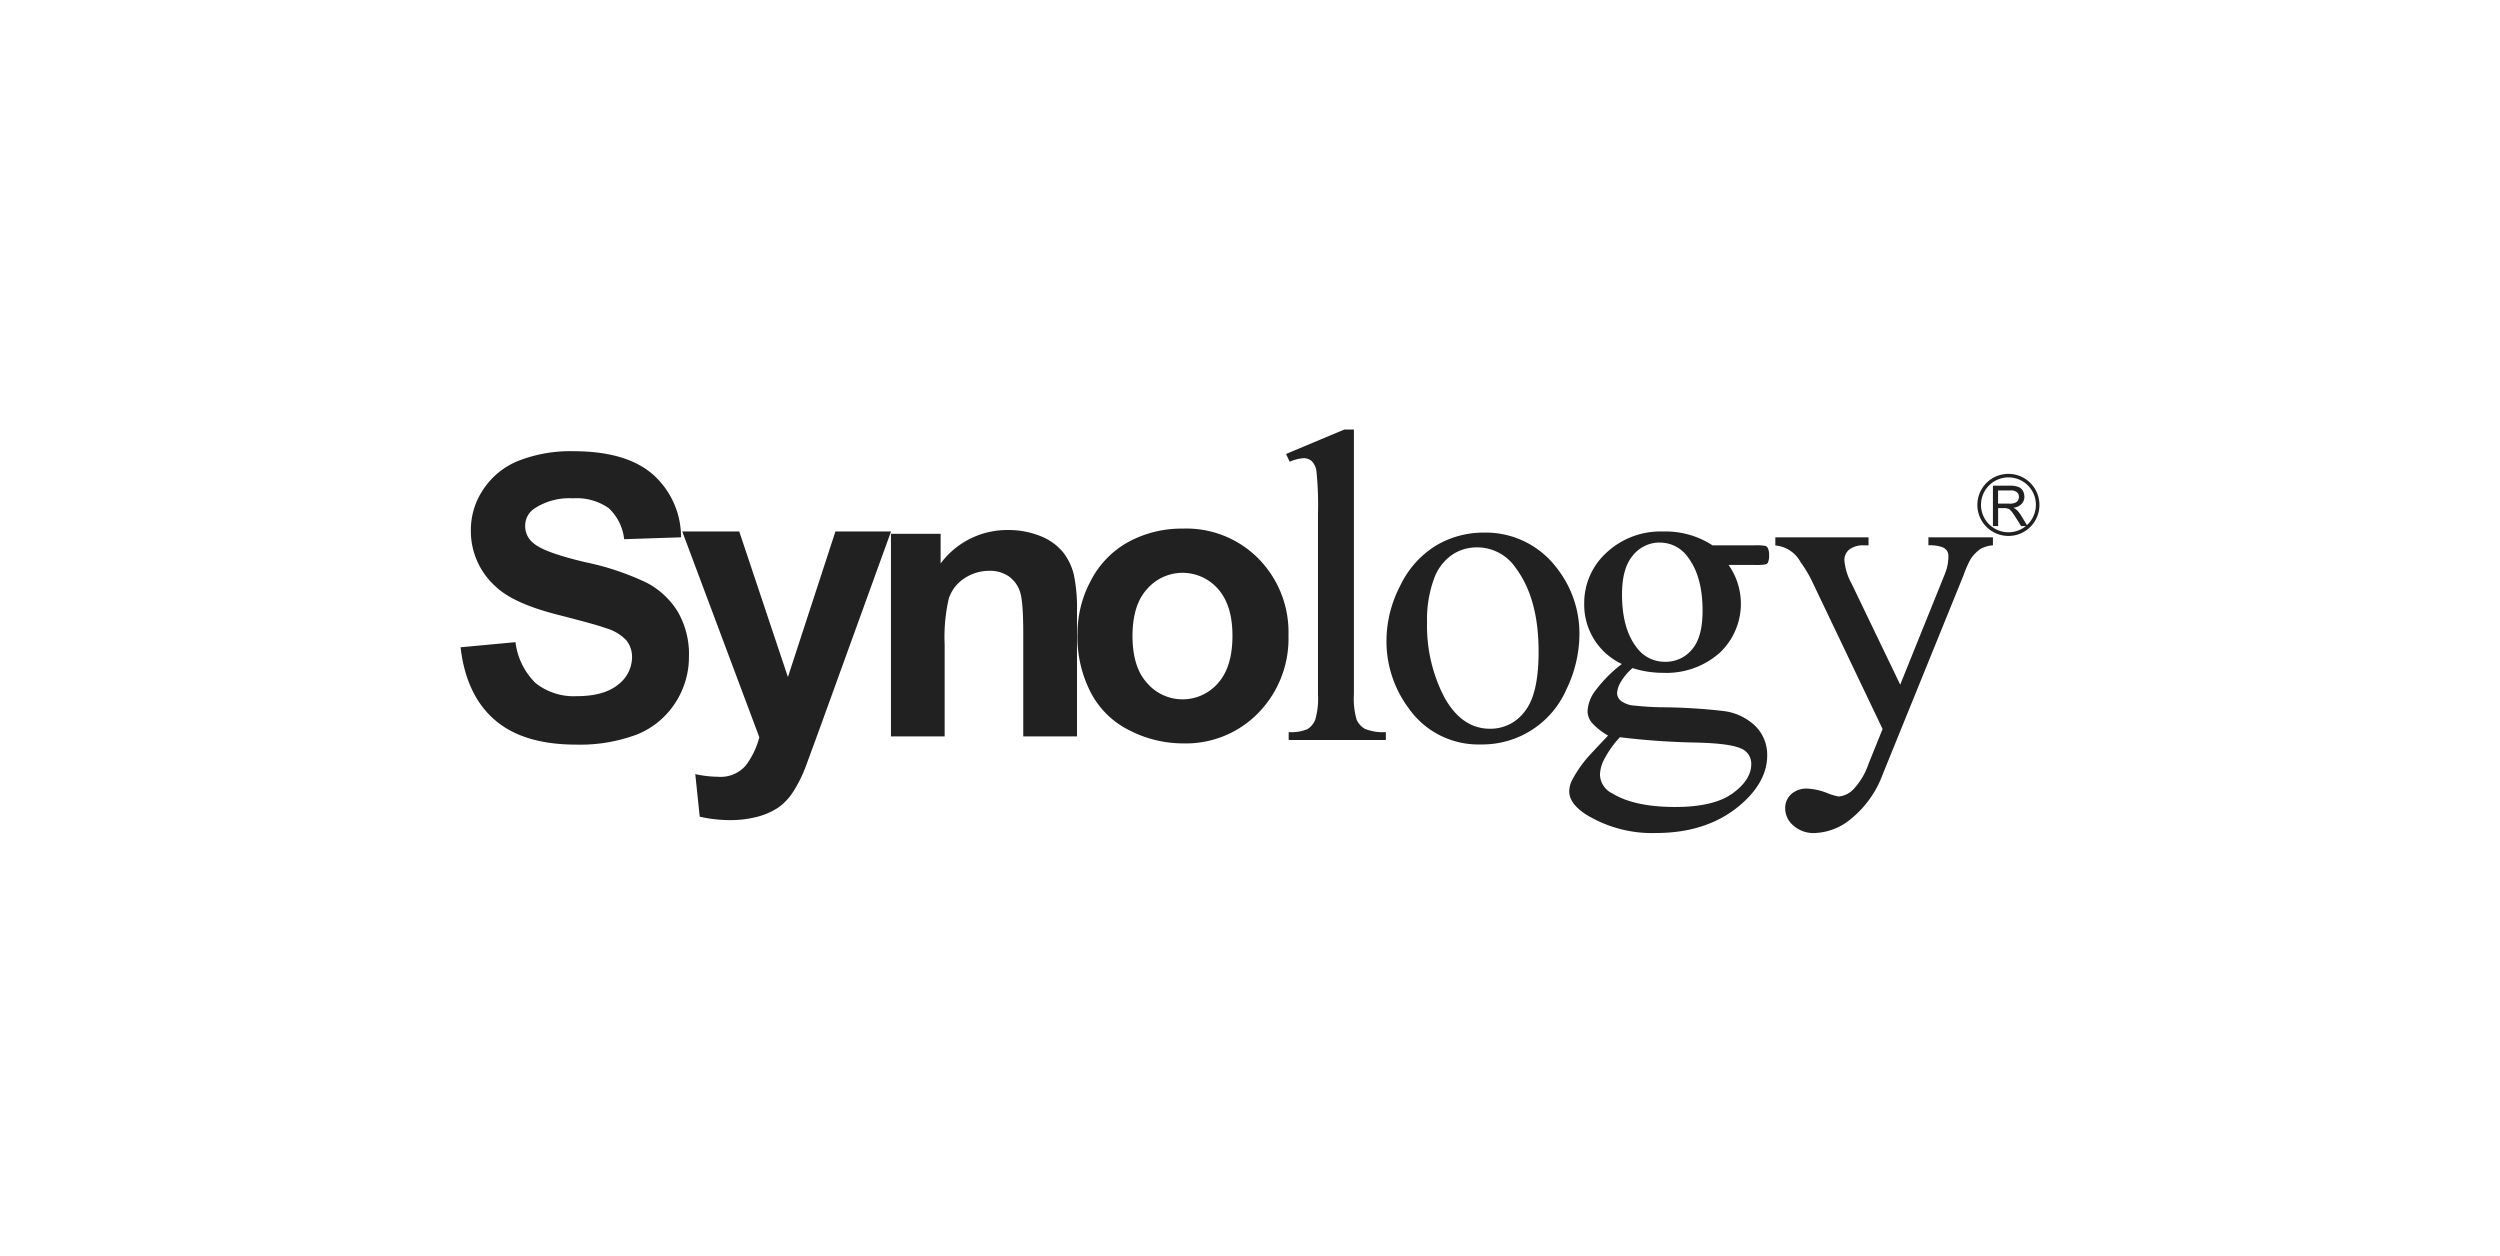
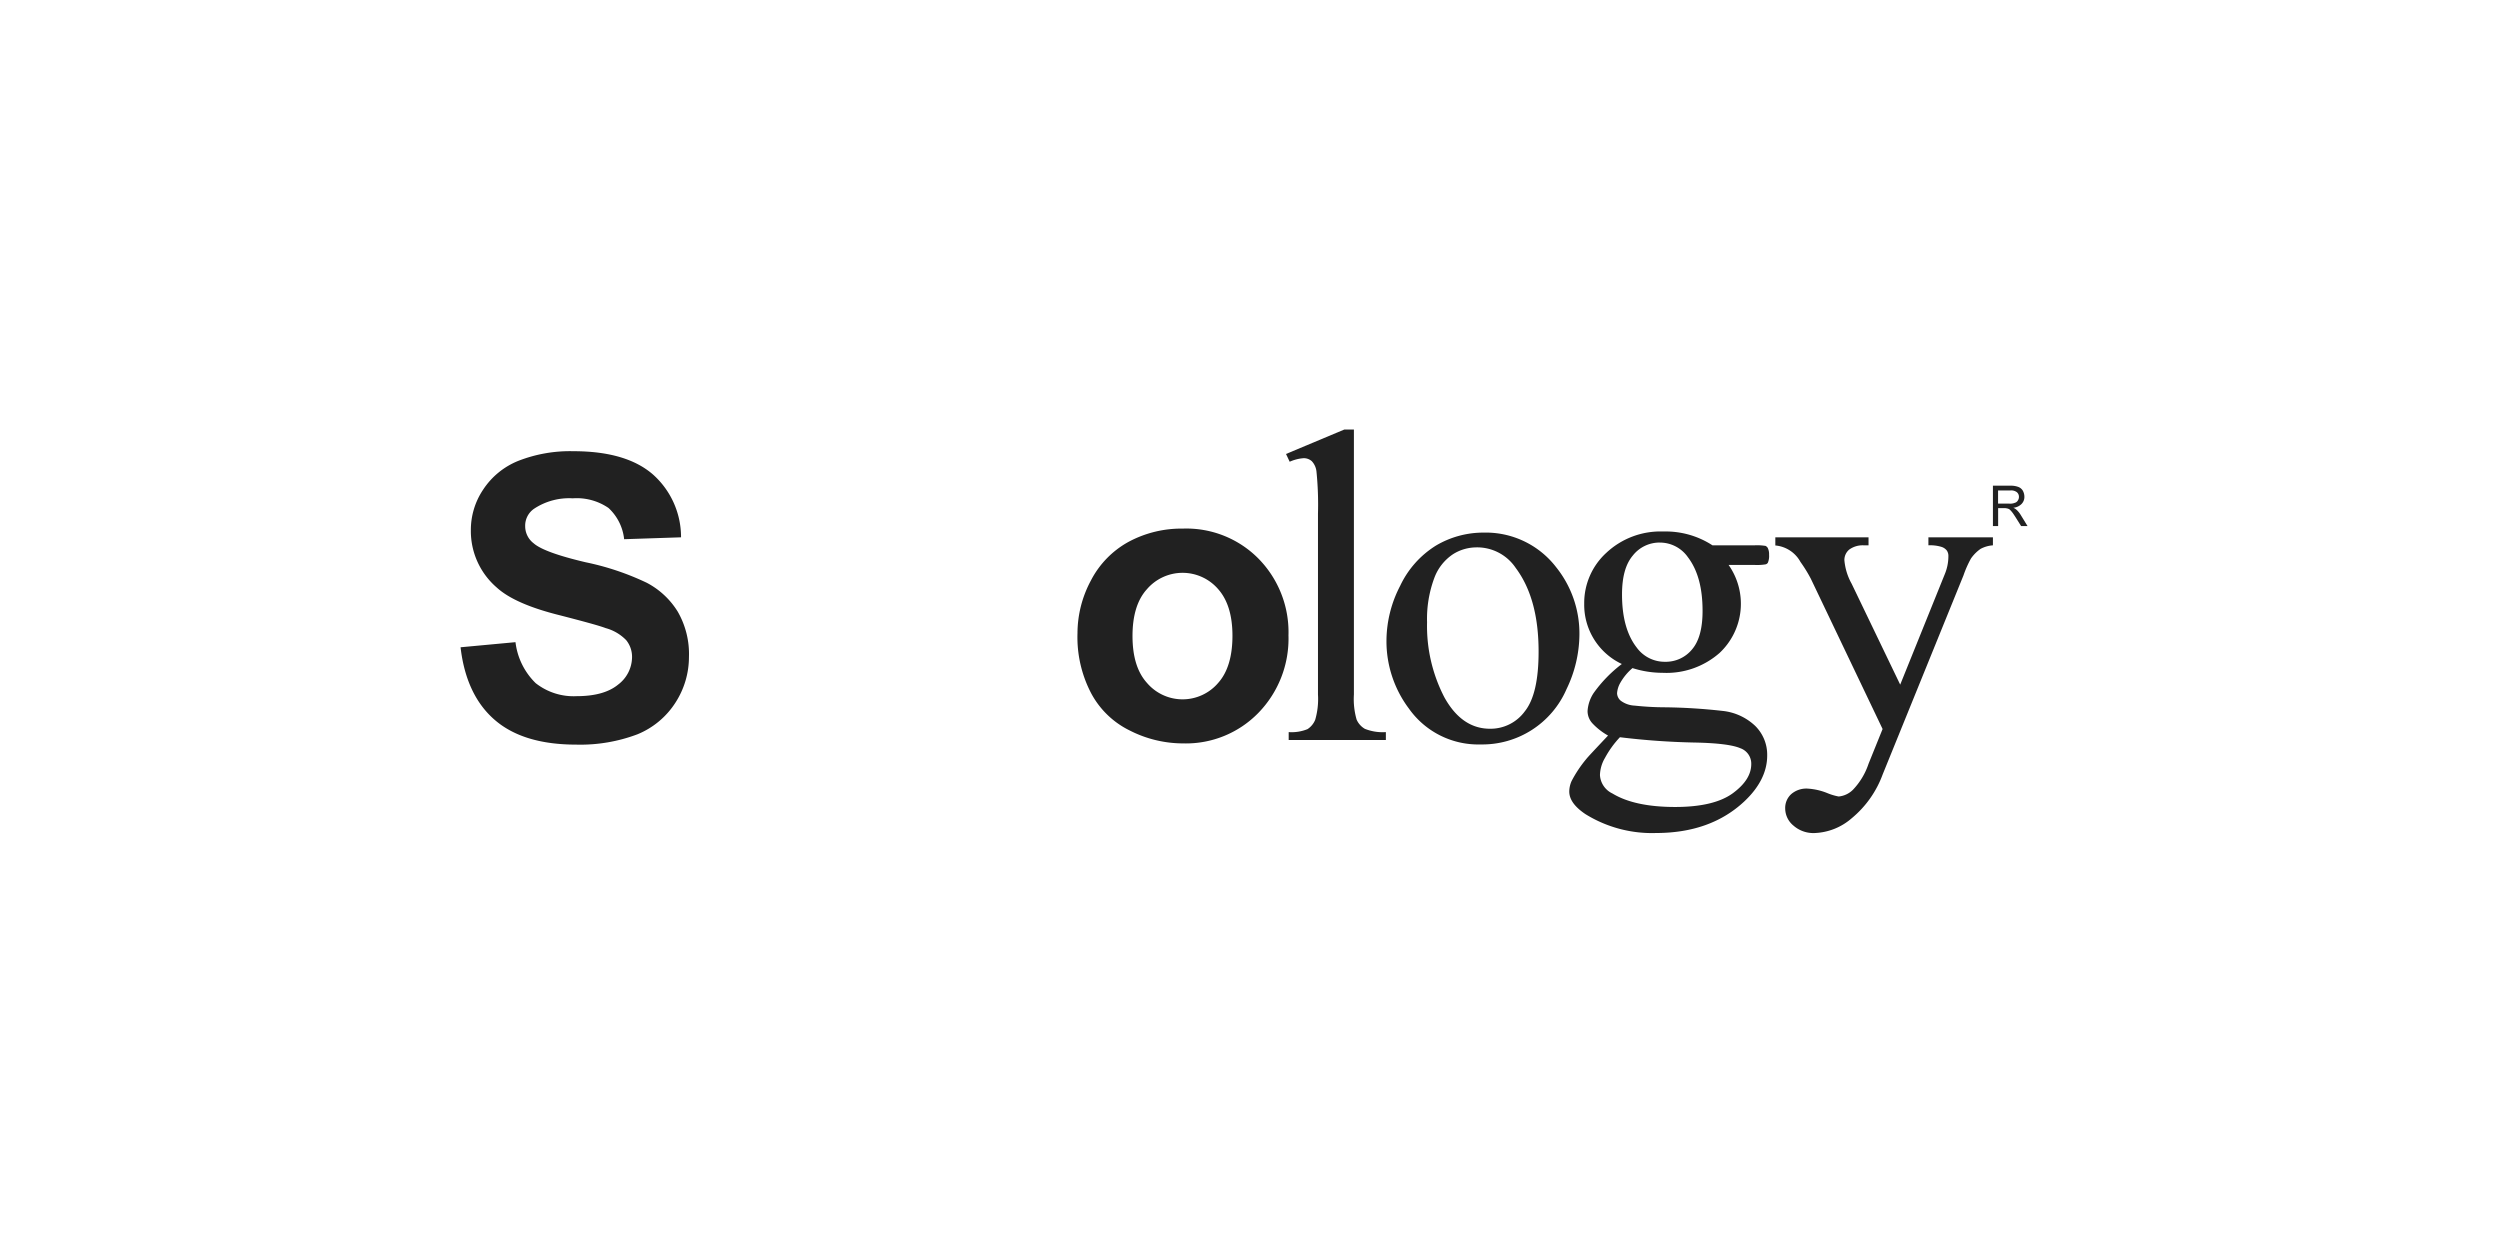
<svg xmlns="http://www.w3.org/2000/svg" width="398" height="200" viewBox="0 0 398 200">
  <g id="Group_208" data-name="Group 208" transform="translate(-554 -4119)">
    <rect id="Rectangle_277" data-name="Rectangle 277" width="398" height="200" transform="translate(554 4119)" fill="#fff" />
    <g id="Page-1" transform="translate(627.322 4187.382)">
      <g id="synology-seeklogo.com">
        <path id="Fill-1" d="M0,53.213,8.744,52.4a10.924,10.924,0,0,0,3.214,6.525,9.762,9.762,0,0,0,6.554,2.07c2.9,0,5.1-.627,6.585-1.851A5.523,5.523,0,0,0,27.3,54.812a4.214,4.214,0,0,0-.93-2.729,7.149,7.149,0,0,0-3.245-1.914c-1.071-.408-3.466-1.051-7.215-2.023Q8.657,46.358,5.75,43.692a11.86,11.86,0,0,1-4.112-9.1,11.5,11.5,0,0,1,1.938-6.446,12.074,12.074,0,0,1,5.593-4.6A22.614,22.614,0,0,1,17.976,22q8.413,0,12.666,3.717A13.346,13.346,0,0,1,35.1,35.708l-9.059.3a7.9,7.9,0,0,0-2.489-4.972A8.936,8.936,0,0,0,17.865,29.5a10.1,10.1,0,0,0-6.144,1.647,3.262,3.262,0,0,0-1.434,2.776,3.415,3.415,0,0,0,1.339,2.729c1.119.988,3.891,1.992,8.287,3.027a42.545,42.545,0,0,1,9.72,3.262,12.72,12.72,0,0,1,4.947,4.611,13.52,13.52,0,0,1,1.78,7.2,13.383,13.383,0,0,1-2.143,7.262,13.047,13.047,0,0,1-6.05,5.05,25.714,25.714,0,0,1-9.736,1.647q-8.507,0-13.045-3.984C2.395,62.121.583,58.263,0,53.213" transform="translate(0 -18.549)" fill="#212121" />
-         <path id="Fill-2" d="M224,106h9.074l7.751,23.182L248.388,106h8.854l-11.375,31.416-2.1,5.725a21.632,21.632,0,0,1-2.143,4.36,9.052,9.052,0,0,1-2.347,2.463,11.126,11.126,0,0,1-3.261,1.443,17.057,17.057,0,0,1-4.38.549,21.921,21.921,0,0,1-4.852-.549l-.709-6.776a17.513,17.513,0,0,0,3.608.423,5.3,5.3,0,0,0,4.4-1.757,12.694,12.694,0,0,0,2.19-4.533L224,106" transform="translate(-188.71 -89.775)" fill="#212121" />
-         <path id="Fill-3" d="M465.618,134.85h-8.555v-16.41c0-3.455-.173-5.687-.551-6.71a4.8,4.8,0,0,0-1.8-2.386,5.275,5.275,0,0,0-3.009-.852,7.149,7.149,0,0,0-4.049,1.224,6.1,6.1,0,0,0-2.442,3.177,27.393,27.393,0,0,0-.662,7.407v14.55H436V102.6h7.909v4.726A13.185,13.185,0,0,1,454.637,102a13.539,13.539,0,0,1,5.23.992,8.741,8.741,0,0,1,3.576,2.6,9.453,9.453,0,0,1,1.686,3.564,25.986,25.986,0,0,1,.488,5.718V134.85" transform="translate(-367.483 -86.002)" fill="#212121" />
        <path id="Fill-4" d="M625,118.557a17.785,17.785,0,0,1,2.127-8.376,14.706,14.706,0,0,1,5.987-6.164,17.74,17.74,0,0,1,8.649-2.117,16.132,16.132,0,0,1,12.1,4.831,16.688,16.688,0,0,1,4.726,12.171,16.942,16.942,0,0,1-4.758,12.3,16.094,16.094,0,0,1-11.989,4.894,18.7,18.7,0,0,1-8.523-2.055,13.859,13.859,0,0,1-6.16-5.96A19.261,19.261,0,0,1,625,118.557m8.759.439c0,3.278.756,5.756,2.3,7.466a7.45,7.45,0,0,0,11.343,0c1.512-1.694,2.269-4.219,2.269-7.5q0-4.847-2.269-7.419a7.479,7.479,0,0,0-11.343,0c-1.544,1.694-2.3,4.2-2.3,7.45" transform="translate(-526.786 -86.128)" fill="#212121" />
        <path id="Fill-5" d="M846.908,0V42.176a11.856,11.856,0,0,0,.425,3.984,3.153,3.153,0,0,0,1.323,1.49,7.634,7.634,0,0,0,3.34.518v1.255H836.525V48.168a6.655,6.655,0,0,0,2.993-.471,3.2,3.2,0,0,0,1.229-1.49,11.782,11.782,0,0,0,.441-4.015v-28.8a52.239,52.239,0,0,0-.236-6.666,2.835,2.835,0,0,0-.74-1.678,1.908,1.908,0,0,0-1.323-.486,6.682,6.682,0,0,0-2.206.565L836.1,3.89,845.379,0h1.528" transform="translate(-704.688)" fill="#212121" />
        <path id="Fill-6" d="M953.392,106A14.142,14.142,0,0,1,965,111.49a16.859,16.859,0,0,1,3.718,10.76,20.228,20.228,0,0,1-2.048,8.658,14.611,14.611,0,0,1-13.659,8.815,13.522,13.522,0,0,1-11.438-5.709A17.849,17.849,0,0,1,938,123.159a19.058,19.058,0,0,1,2.174-8.674,15.135,15.135,0,0,1,5.719-6.431,14.79,14.79,0,0,1,7.5-2.055m-1.071,2.353a7,7,0,0,0-3.7,1.067,7.774,7.774,0,0,0-3.009,3.811,18.65,18.65,0,0,0-1.15,7.042,24.64,24.64,0,0,0,2.757,11.952c1.843,3.325,4.269,5,7.263,5a6.761,6.761,0,0,0,5.545-2.776q2.2-2.753,2.19-9.521c0-5.646-1.213-10.054-3.639-13.3a7.4,7.4,0,0,0-6.255-3.278" transform="translate(-790.596 -89.59)" fill="#212121" />
        <path id="Fill-7" d="M1131.566,127.1a10.413,10.413,0,0,1-5.987-9.583,10.819,10.819,0,0,1,3.513-8.109,12.608,12.608,0,0,1,9.074-3.4,13.64,13.64,0,0,1,7.83,2.2h6.712a8.438,8.438,0,0,1,1.749.094,1.018,1.018,0,0,1,.331.3,2.282,2.282,0,0,1,.221,1.114,2.788,2.788,0,0,1-.189,1.255.6.6,0,0,1-.363.267,8.326,8.326,0,0,1-1.749.094h-4.143a10.734,10.734,0,0,1-1.434,14.006,12.791,12.791,0,0,1-9.059,3.168,15.806,15.806,0,0,1-4.805-.753,8.731,8.731,0,0,0-1.938,2.337,3.851,3.851,0,0,0-.52,1.678,1.624,1.624,0,0,0,.583,1.176,4.007,4.007,0,0,0,2.221.784,46.383,46.383,0,0,0,4.837.267,91.049,91.049,0,0,1,9.2.58,8.876,8.876,0,0,1,5.152,2.384,6.432,6.432,0,0,1,1.906,4.721c0,2.572-1.229,5.035-3.655,7.309q-5.364,5.011-14.021,5.019a20.08,20.08,0,0,1-11.249-3c-1.733-1.161-2.584-2.353-2.584-3.607a4.209,4.209,0,0,1,.362-1.647,19.411,19.411,0,0,1,2.363-3.545c.157-.22,1.323-1.459,3.45-3.717a10.309,10.309,0,0,1-2.521-1.976,2.875,2.875,0,0,1-.74-1.929,5.878,5.878,0,0,1,.961-2.855,21.429,21.429,0,0,1,4.49-4.627m-.3,11.654a15.386,15.386,0,0,0-2.379,3.294,5.631,5.631,0,0,0-.8,2.745,3.462,3.462,0,0,0,1.985,2.917c2.316,1.412,5.64,2.149,9.988,2.149,4.143,0,7.184-.737,9.169-2.18,1.985-1.459,2.946-3,2.946-4.658a2.607,2.607,0,0,0-1.764-2.525c-1.213-.518-3.576-.816-7.153-.894a116.452,116.452,0,0,1-11.989-.847m6.317-30.993a5.407,5.407,0,0,0-4.269,2.07c-1.15,1.365-1.717,3.388-1.717,6.2q0,5.435,2.332,8.438a5.506,5.506,0,0,0,4.521,2.274,5.41,5.41,0,0,0,4.3-1.976c1.118-1.318,1.67-3.341,1.67-6.133,0-3.67-.772-6.509-2.363-8.58a5.436,5.436,0,0,0-4.474-2.29" transform="translate(-946.694 -89.775)" fill="#212121" />
        <path id="Fill-8" d="M1332,112h14.856v1.27h-.725a3.635,3.635,0,0,0-2.347.674,2.166,2.166,0,0,0-.772,1.678,9.267,9.267,0,0,0,1.15,3.749l7.736,16.077,7.089-17.567a7.461,7.461,0,0,0,.583-2.855,1.537,1.537,0,0,0-.236-.91,1.714,1.714,0,0,0-.866-.6,6.2,6.2,0,0,0-2.08-.251V112h10.271v1.27a4.817,4.817,0,0,0-1.969.565,6.116,6.116,0,0,0-1.529,1.537,16.7,16.7,0,0,0-1.182,2.666l-12.871,31.7a16.31,16.31,0,0,1-4.931,6.98,9.527,9.527,0,0,1-5.876,2.353,4.8,4.8,0,0,1-3.387-1.176,3.549,3.549,0,0,1-1.324-2.7,2.976,2.976,0,0,1,.961-2.321A3.675,3.675,0,0,1,1337.2,152a9.879,9.879,0,0,1,3.151.737,9.291,9.291,0,0,0,1.749.518,3.7,3.7,0,0,0,2.284-1.082,11.025,11.025,0,0,0,2.474-4.125l2.237-5.537-11.422-23.919a22.355,22.355,0,0,0-1.654-2.682,5.058,5.058,0,0,0-4-2.619V112" transform="translate(-1122.708 -94.834)" fill="#212121" />
        <path id="Fill-9" d="M1552,63.431V57h2.773a3.374,3.374,0,0,1,1.276.2,1.429,1.429,0,0,1,.693.565,2.011,2.011,0,0,1,.268.972,1.594,1.594,0,0,1-.441,1.161,2.057,2.057,0,0,1-1.323.612,2.168,2.168,0,0,1,.5.314,3.641,3.641,0,0,1,.677.831l1.087,1.772h-1.024l-.835-1.333c-.236-.361-.441-.69-.6-.878a3.15,3.15,0,0,0-.425-.455,1.107,1.107,0,0,0-.378-.141,1.743,1.743,0,0,0-.473-.047h-.945v2.855Zm.819-3.576h1.78a1.982,1.982,0,0,0,.883-.125.792.792,0,0,0,.488-.376,1,1,0,0,0,.173-.58.953.953,0,0,0-.331-.737,1.487,1.487,0,0,0-1.008-.282h-1.985v2.1Z" transform="translate(-1308.049 -48.06)" fill="#212121" />
-         <path id="Fill-10" d="M1541.884,54.881a4.941,4.941,0,1,1,4.884-4.956,4.928,4.928,0,0,1-4.884,4.956m0-9.317a4.368,4.368,0,1,0,4.317,4.36,4.351,4.351,0,0,0-4.317-4.36" transform="translate(-1295.412 -37.942)" fill="#212121" />
      </g>
    </g>
  </g>
</svg>